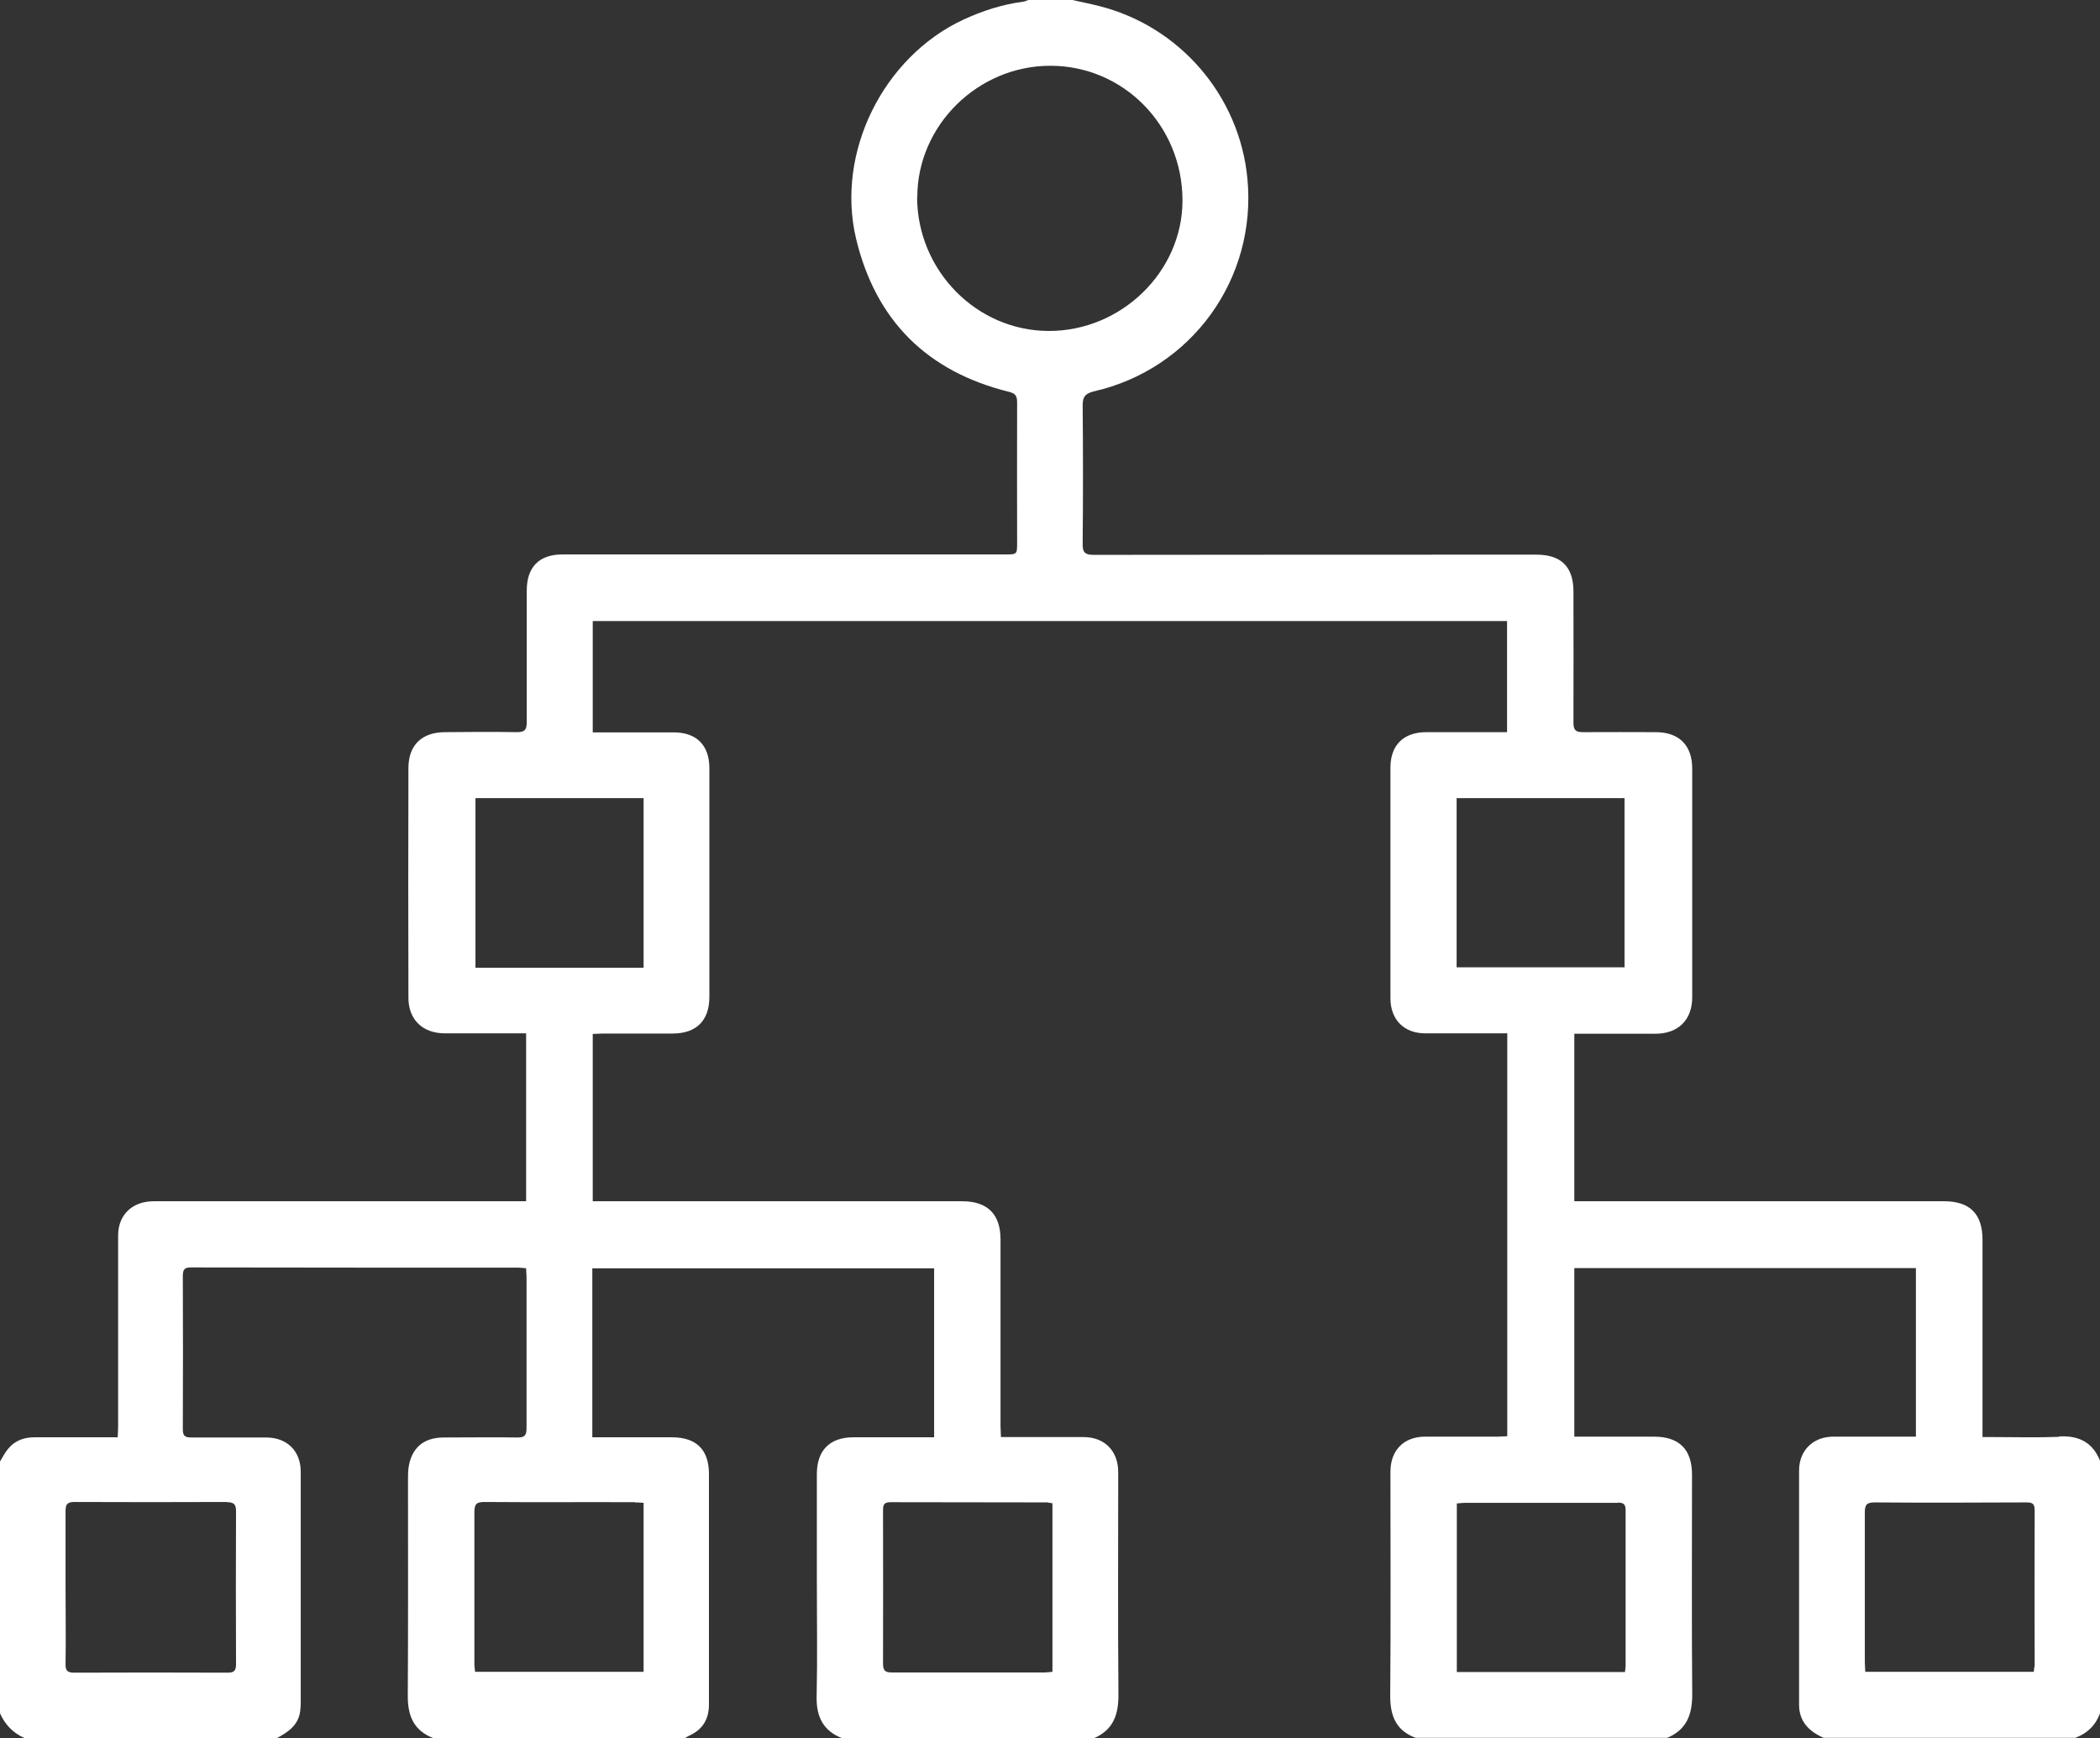
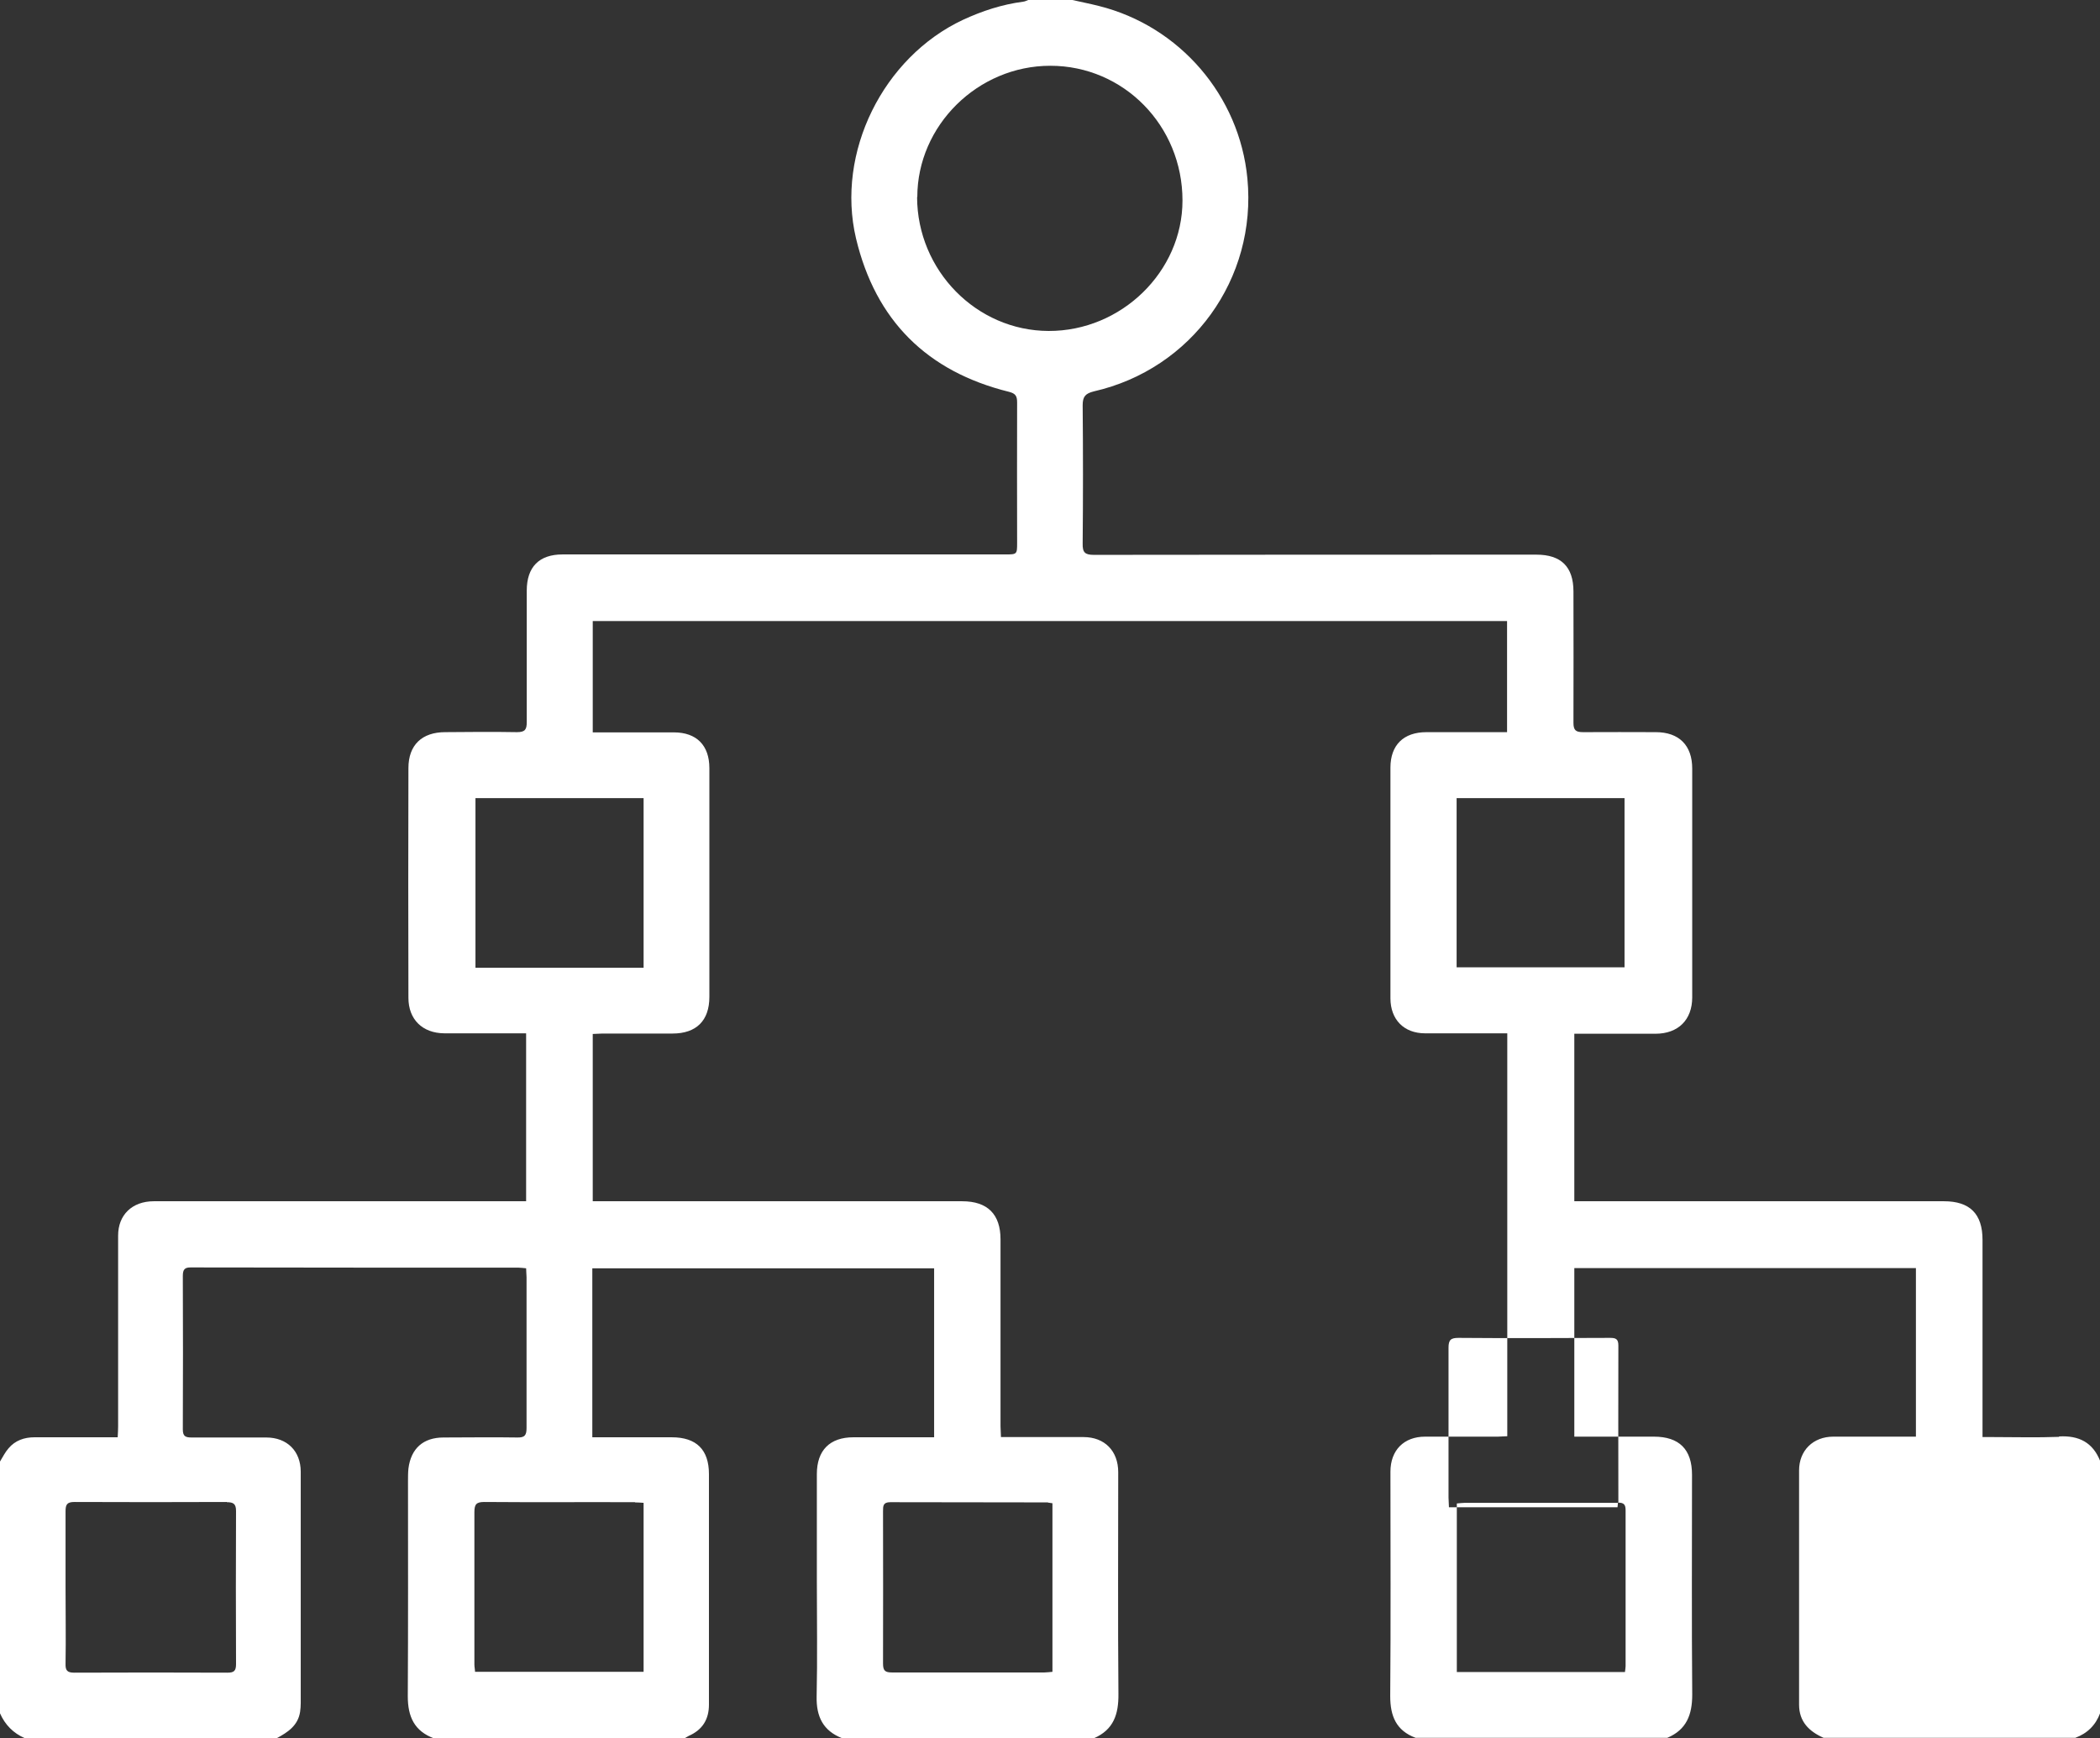
<svg xmlns="http://www.w3.org/2000/svg" id="Layer_2" data-name="Layer 2" viewBox="0 0 98.67 81.67">
  <rect x="0" y="0" width="98.67" height="81.67" fill="#333333" stroke="none" />
  <defs>
    <style>
      .cls-1 {
        fill: #fff;
        stroke-width: 0px;
      }
    </style>
  </defs>
  <g id="Layer_1-2" data-name="Layer 1">
-     <path class="cls-1" d="M96.74,67.51c-1.04.04-2.08.01-3.12.01-.15,0-.29,0-.47,0v-.56c0-2.9,0-5.8,0-8.71,0-1.22-.6-1.81-1.81-1.81-5.62,0-11.25,0-16.87,0-.16,0-.32,0-.5,0v-7.87c.18,0,.33,0,.48,0,1.11,0,2.22,0,3.33,0,1.07,0,1.73-.65,1.73-1.71,0-3.58,0-7.17,0-10.75,0-1.09-.62-1.71-1.71-1.71-1.14,0-2.28-.01-3.42,0-.34,0-.45-.09-.45-.44.01-2.06,0-4.11,0-6.17,0-1.16-.58-1.73-1.74-1.73-6.93,0-13.86,0-20.79.01-.42,0-.54-.11-.53-.53.02-2.17.02-4.33,0-6.5,0-.41.13-.55.52-.65,4.61-1.05,7.67-5.3,7.22-10-.37-3.89-3.18-7.16-6.98-8.11-.43-.11-.86-.19-1.29-.29h-2c-.09.03-.17.08-.27.09-.99.13-1.91.43-2.82.85-3.76,1.76-5.98,6.24-5.03,10.27.92,3.86,3.34,6.26,7.19,7.21.31.08.38.2.38.5-.01,2.19,0,4.39,0,6.58,0,.56,0,.56-.57.56-6.93,0-13.86,0-20.79,0-1.1,0-1.68.59-1.68,1.7,0,2.06,0,4.11,0,6.17,0,.36-.08.48-.46.48-1.12-.02-2.25-.01-3.37,0-1.09,0-1.73.6-1.73,1.69-.01,3.6-.01,7.19,0,10.79,0,1.02.66,1.66,1.68,1.67.72,0,1.44,0,2.17,0,.55,0,1.1,0,1.68,0v7.89h-.53c-4.33,0-8.67,0-13,0-1.32,0-2.64,0-3.96,0-1.03,0-1.68.65-1.68,1.61,0,2.99,0,5.97,0,8.96,0,.16-.01.32-.02.52h-.49c-1.14,0-2.28,0-3.42,0-.48,0-.91.15-1.22.52-.16.18-.27.41-.4.62v11.83c.24.54.62.93,1.17,1.17h11.83c.52-.28,1-.59,1.1-1.24.02-.14.03-.28.03-.41,0-3.62,0-7.25,0-10.87,0-.97-.64-1.61-1.62-1.61-1.17,0-2.33,0-3.5,0-.29,0-.42-.05-.42-.38.01-2.4.01-4.81,0-7.21,0-.31.09-.41.4-.4,5.12.01,10.25.01,15.37.01.11,0,.22.02.36.03,0,.15.02.29.02.42,0,2.36,0,4.72,0,7.08,0,.34-.08.46-.44.45-1.15-.02-2.31,0-3.46,0-.95,0-1.53.51-1.65,1.46-.02.19-.02.39-.02.58,0,3.37.01,6.75-.01,10.12,0,.96.31,1.64,1.24,1.98h11.75c.07-.04.14-.08.21-.12.64-.28.95-.77.95-1.47,0-3.61,0-7.22,0-10.83,0-1.15-.59-1.73-1.75-1.73h-3.73v-7.94h16.06v7.94c-.35,0-.7,0-1.04,0-.92,0-1.83,0-2.75,0-1.11,0-1.72.61-1.72,1.73,0,1.68,0,3.36,0,5.04,0,1.8.03,3.61-.01,5.41-.02.94.3,1.61,1.2,1.96h11.83c.92-.4,1.16-1.12,1.15-2.08-.03-3.47-.01-6.94-.01-10.42,0-1-.64-1.65-1.63-1.65-1.28,0-2.55,0-3.88,0,0-.18-.02-.34-.02-.5,0-2.93,0-5.86,0-8.79,0-1.18-.61-1.79-1.8-1.79-5.6,0-11.2,0-16.79,0-.18,0-.36,0-.57,0v-7.86c.16,0,.31-.02.46-.02,1.1,0,2.19,0,3.29,0,1.12,0,1.73-.61,1.73-1.72,0-3.58,0-7.17,0-10.75,0-1.07-.6-1.68-1.67-1.68-1.11,0-2.22,0-3.33,0-.15,0-.3,0-.48,0v-5.23h42.96v5.22c-.16,0-.31,0-.46,0-1.11,0-2.22,0-3.33,0-1.08,0-1.69.61-1.69,1.67,0,3.61,0,7.22,0,10.83,0,1,.63,1.65,1.63,1.65,1.13,0,2.25,0,3.38,0,.15,0,.3,0,.48,0v18.93c-.15,0-.3.02-.44.02-1.14,0-2.28,0-3.42,0-1,0-1.63.64-1.63,1.65,0,3.51.02,7.03-.01,10.54,0,.94.28,1.62,1.19,1.96h11.83c.9-.38,1.17-1.08,1.17-2.03-.03-3.44-.01-6.89-.01-10.33,0-1.19-.6-1.79-1.79-1.79-1.23,0-2.47,0-3.74,0v-7.92h16.05v7.92c-.22,0-.42,0-.63,0-1.08,0-2.17,0-3.25,0-.95,0-1.61.65-1.61,1.59,0,3.67,0,7.33,0,11,0,.8.47,1.26,1.15,1.56h11.83c.57-.21.96-.6,1.17-1.17v-11.83c-.35-.88-1-1.21-1.93-1.16ZM10.65,70.58c.31,0,.44.07.44.41-.01,2.4-.01,4.8,0,7.2,0,.31-.09.4-.4.4-2.4-.01-4.8-.01-7.2,0-.34,0-.42-.11-.41-.43.02-1.19,0-2.39,0-3.58,0-1.19,0-2.39,0-3.58,0-.32.08-.43.42-.43,2.39.01,4.77.01,7.16,0ZM49.24,70.6c.05,0,.11.02.21.03v7.92c-.14.01-.26.03-.38.03-2.39,0-4.78,0-7.16,0-.33,0-.42-.09-.42-.42.01-2.39,0-4.78,0-7.16,0-.24,0-.42.34-.42,2.47.01,4.94,0,7.41.01ZM29.83,70.59c.12,0,.24.01.41.02v7.94h-7.92c0-.1-.03-.22-.03-.34,0-2.39,0-4.78,0-7.17,0-.37.1-.47.47-.47,2.36.02,4.72,0,7.08.01ZM30.24,37.5v7.97h-7.9v-7.97h7.9ZM43.1,9.26c0-3.36,2.84-6.17,6.25-6.17,3.44,0,6.21,2.81,6.21,6.33,0,3.34-2.87,6.14-6.29,6.13-3.39-.01-6.17-2.84-6.18-6.29ZM68.44,45.45v-7.95h7.89v7.95h-7.89ZM76.02,70.6c.28,0,.36.09.36.36,0,2.44,0,4.88,0,7.33,0,.08-.02.16-.03.27h-7.9v-7.92c.14-.01.26-.03.38-.03,2.4,0,4.8,0,7.2,0ZM95.58,78.33c0,.05-.01.11-.02.22h-7.92c0-.16-.02-.31-.02-.46,0-2.35,0-4.69,0-7.04,0-.37.11-.46.47-.46,2.37.02,4.75.01,7.12,0,.27,0,.39.05.39.36-.01,2.46,0,4.91,0,7.37Z" />
+     <path class="cls-1" d="M96.74,67.51c-1.04.04-2.08.01-3.12.01-.15,0-.29,0-.47,0v-.56c0-2.9,0-5.8,0-8.71,0-1.22-.6-1.81-1.81-1.81-5.62,0-11.25,0-16.87,0-.16,0-.32,0-.5,0v-7.87c.18,0,.33,0,.48,0,1.11,0,2.22,0,3.33,0,1.07,0,1.73-.65,1.73-1.71,0-3.58,0-7.17,0-10.75,0-1.09-.62-1.71-1.71-1.71-1.14,0-2.28-.01-3.42,0-.34,0-.45-.09-.45-.44.01-2.06,0-4.11,0-6.17,0-1.16-.58-1.73-1.74-1.73-6.93,0-13.86,0-20.79.01-.42,0-.54-.11-.53-.53.02-2.17.02-4.33,0-6.5,0-.41.13-.55.52-.65,4.61-1.05,7.67-5.3,7.22-10-.37-3.89-3.18-7.16-6.98-8.11-.43-.11-.86-.19-1.29-.29h-2c-.09.03-.17.08-.27.09-.99.13-1.91.43-2.82.85-3.76,1.76-5.98,6.24-5.03,10.27.92,3.86,3.34,6.26,7.19,7.21.31.08.38.2.38.5-.01,2.19,0,4.39,0,6.58,0,.56,0,.56-.57.56-6.93,0-13.86,0-20.79,0-1.1,0-1.68.59-1.68,1.7,0,2.06,0,4.11,0,6.17,0,.36-.08.48-.46.48-1.12-.02-2.25-.01-3.37,0-1.09,0-1.73.6-1.73,1.69-.01,3.6-.01,7.19,0,10.79,0,1.02.66,1.66,1.68,1.67.72,0,1.44,0,2.17,0,.55,0,1.1,0,1.68,0v7.89h-.53c-4.33,0-8.67,0-13,0-1.32,0-2.64,0-3.96,0-1.03,0-1.68.65-1.68,1.61,0,2.99,0,5.97,0,8.96,0,.16-.01.32-.02.52h-.49c-1.14,0-2.28,0-3.42,0-.48,0-.91.15-1.22.52-.16.18-.27.41-.4.62v11.83c.24.54.62.93,1.17,1.17h11.83c.52-.28,1-.59,1.1-1.24.02-.14.03-.28.03-.41,0-3.62,0-7.25,0-10.87,0-.97-.64-1.61-1.62-1.61-1.17,0-2.33,0-3.5,0-.29,0-.42-.05-.42-.38.01-2.4.01-4.81,0-7.21,0-.31.09-.41.4-.4,5.12.01,10.25.01,15.37.01.11,0,.22.02.36.03,0,.15.02.29.02.42,0,2.36,0,4.72,0,7.08,0,.34-.08.46-.44.45-1.15-.02-2.31,0-3.46,0-.95,0-1.53.51-1.65,1.46-.02.19-.02.39-.02.58,0,3.37.01,6.75-.01,10.12,0,.96.31,1.64,1.24,1.98h11.75c.07-.04.14-.08.21-.12.64-.28.95-.77.95-1.47,0-3.61,0-7.22,0-10.83,0-1.15-.59-1.73-1.75-1.73h-3.73v-7.94h16.06v7.94c-.35,0-.7,0-1.04,0-.92,0-1.83,0-2.75,0-1.11,0-1.72.61-1.72,1.73,0,1.68,0,3.36,0,5.04,0,1.8.03,3.61-.01,5.41-.02.94.3,1.61,1.2,1.96h11.83c.92-.4,1.16-1.12,1.15-2.08-.03-3.47-.01-6.94-.01-10.42,0-1-.64-1.65-1.63-1.65-1.28,0-2.55,0-3.88,0,0-.18-.02-.34-.02-.5,0-2.93,0-5.86,0-8.79,0-1.18-.61-1.79-1.8-1.79-5.6,0-11.2,0-16.79,0-.18,0-.36,0-.57,0v-7.86c.16,0,.31-.02.46-.02,1.1,0,2.19,0,3.29,0,1.12,0,1.73-.61,1.73-1.72,0-3.58,0-7.17,0-10.75,0-1.07-.6-1.68-1.67-1.68-1.11,0-2.22,0-3.33,0-.15,0-.3,0-.48,0v-5.23h42.96v5.22c-.16,0-.31,0-.46,0-1.11,0-2.22,0-3.33,0-1.08,0-1.69.61-1.69,1.67,0,3.61,0,7.22,0,10.83,0,1,.63,1.65,1.63,1.65,1.13,0,2.25,0,3.38,0,.15,0,.3,0,.48,0v18.93c-.15,0-.3.02-.44.02-1.14,0-2.28,0-3.42,0-1,0-1.63.64-1.63,1.65,0,3.51.02,7.03-.01,10.54,0,.94.28,1.62,1.19,1.96h11.83c.9-.38,1.17-1.08,1.17-2.03-.03-3.44-.01-6.89-.01-10.33,0-1.19-.6-1.79-1.79-1.79-1.23,0-2.47,0-3.74,0v-7.92h16.05v7.92c-.22,0-.42,0-.63,0-1.08,0-2.17,0-3.25,0-.95,0-1.61.65-1.61,1.59,0,3.67,0,7.33,0,11,0,.8.47,1.26,1.15,1.56h11.83c.57-.21.96-.6,1.17-1.17v-11.83c-.35-.88-1-1.21-1.93-1.16ZM10.65,70.58c.31,0,.44.07.44.41-.01,2.4-.01,4.8,0,7.2,0,.31-.09.4-.4.4-2.4-.01-4.8-.01-7.2,0-.34,0-.42-.11-.41-.43.02-1.19,0-2.39,0-3.58,0-1.19,0-2.39,0-3.58,0-.32.08-.43.42-.43,2.39.01,4.77.01,7.16,0ZM49.24,70.6c.05,0,.11.02.21.03v7.92c-.14.01-.26.03-.38.03-2.39,0-4.78,0-7.16,0-.33,0-.42-.09-.42-.42.01-2.39,0-4.78,0-7.16,0-.24,0-.42.34-.42,2.47.01,4.94,0,7.41.01ZM29.83,70.59c.12,0,.24.01.41.02v7.94h-7.92c0-.1-.03-.22-.03-.34,0-2.39,0-4.78,0-7.17,0-.37.1-.47.47-.47,2.36.02,4.72,0,7.08.01ZM30.24,37.5v7.97h-7.9v-7.97h7.9ZM43.1,9.26c0-3.36,2.84-6.17,6.25-6.17,3.44,0,6.21,2.81,6.21,6.33,0,3.34-2.87,6.14-6.29,6.13-3.39-.01-6.17-2.84-6.18-6.29ZM68.44,45.45v-7.95h7.89v7.95h-7.89ZM76.02,70.6c.28,0,.36.09.36.36,0,2.44,0,4.88,0,7.33,0,.08-.02.16-.03.27h-7.9v-7.92c.14-.01.26-.03.38-.03,2.4,0,4.8,0,7.2,0Zc0,.05-.01.11-.02.22h-7.92c0-.16-.02-.31-.02-.46,0-2.35,0-4.69,0-7.04,0-.37.11-.46.47-.46,2.37.02,4.75.01,7.12,0,.27,0,.39.05.39.36-.01,2.46,0,4.91,0,7.37Z" />
  </g>
</svg>